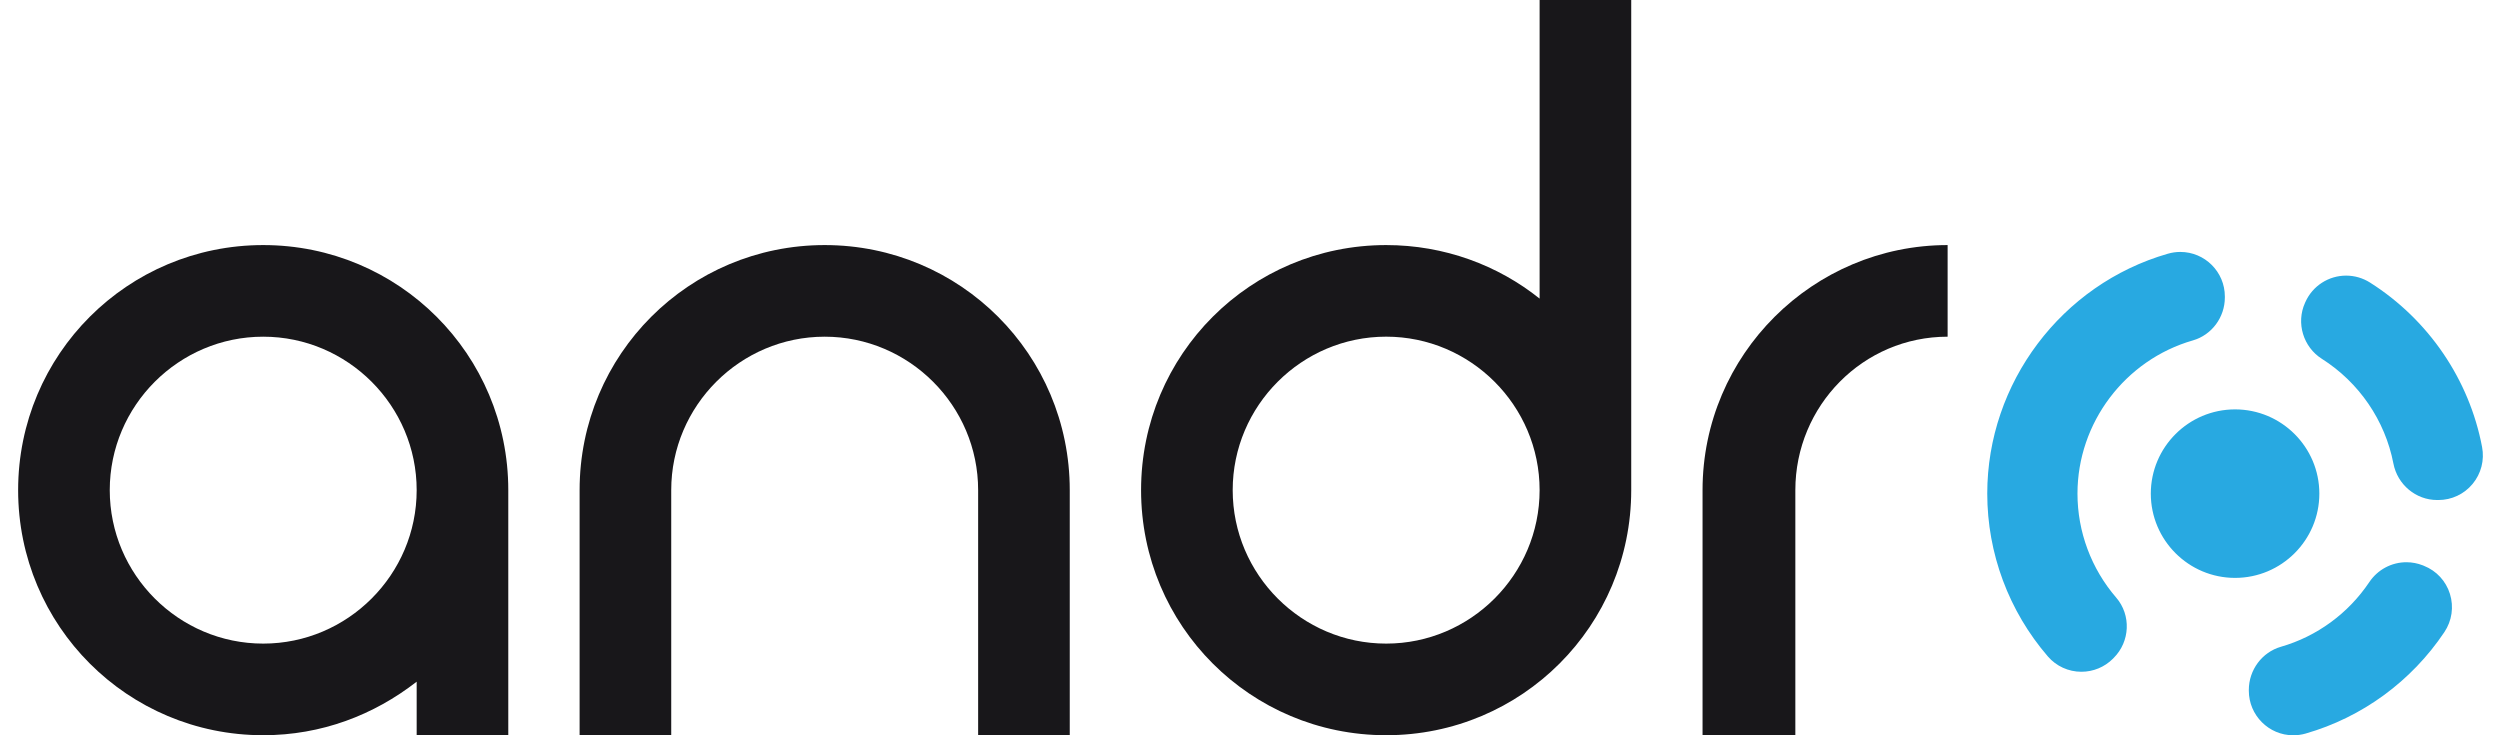
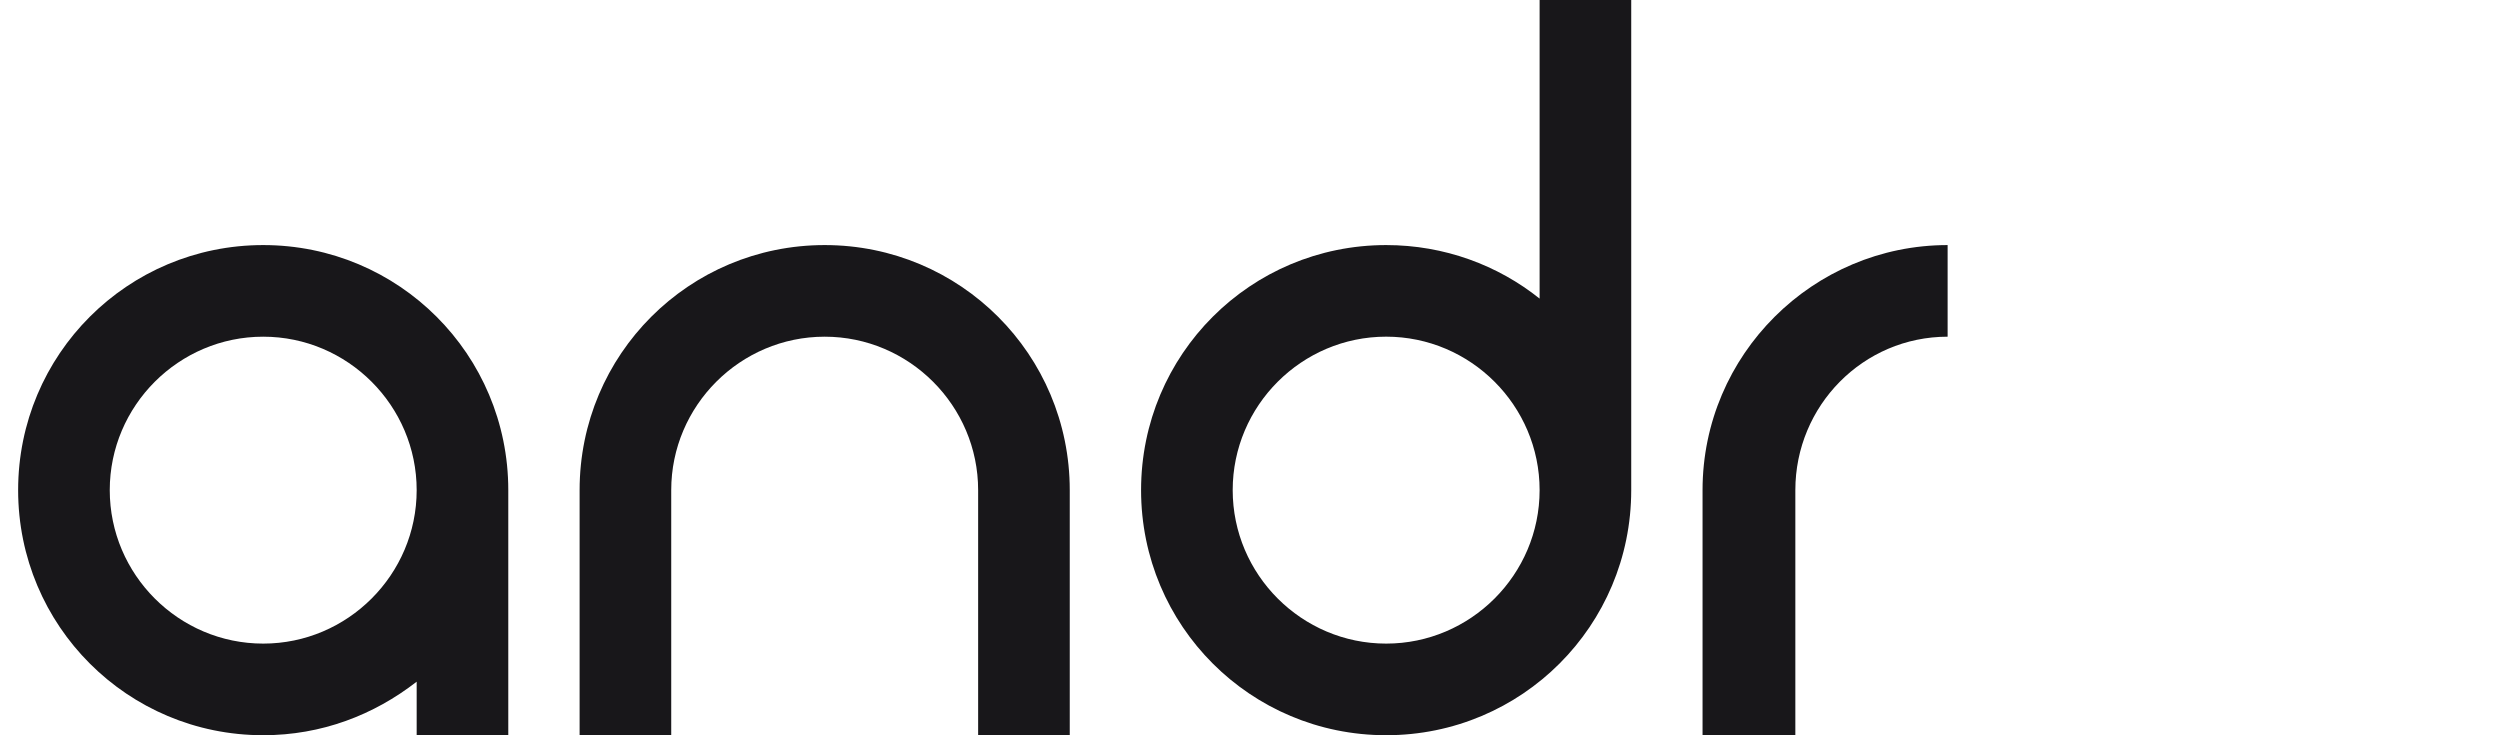
<svg xmlns="http://www.w3.org/2000/svg" width="102" height="30" viewBox="0 0 102 30" fill="none">
  <g clip-path="url(#clip0_2475_8363)">
-     <path fill-rule="evenodd" clip-rule="evenodd" d="M89.471 13.888C86.698 14.685 84.761 17.255 84.761 20.139C84.761 21.695 85.323 23.202 86.341 24.383C86.954 25.092 86.91 26.173 86.24 26.842L86.208 26.875C85.864 27.218 85.406 27.408 84.92 27.408C84.394 27.408 83.896 27.181 83.554 26.784C81.959 24.936 81.08 22.576 81.08 20.139C81.08 15.626 84.109 11.602 88.447 10.352C88.614 10.304 88.785 10.279 88.957 10.279C89.959 10.279 90.774 11.094 90.774 12.096V12.138C90.774 12.948 90.238 13.668 89.471 13.888ZM96.696 11.528C99.081 13.038 100.748 15.484 101.269 18.239C101.371 18.775 101.23 19.324 100.882 19.744C100.537 20.161 100.028 20.401 99.486 20.401H99.437C98.567 20.401 97.816 19.773 97.65 18.908C97.313 17.157 96.249 15.601 94.732 14.64C93.972 14.159 93.675 13.179 94.043 12.36L94.062 12.318C94.355 11.666 95.006 11.245 95.721 11.245C96.066 11.245 96.403 11.343 96.696 11.528ZM98.9 23.087L98.855 23.068C98.639 22.983 98.413 22.939 98.183 22.939C97.575 22.939 97.008 23.242 96.667 23.751C95.81 25.028 94.53 25.965 93.062 26.388C92.291 26.61 91.752 27.334 91.752 28.149V28.182C91.752 29.184 92.567 30 93.567 30C93.737 30 93.907 29.976 94.073 29.928C96.378 29.265 98.386 27.797 99.729 25.792C100.039 25.33 100.122 24.762 99.958 24.233C99.796 23.708 99.41 23.29 98.9 23.087ZM91.191 16.703C93.087 16.703 94.629 18.245 94.629 20.14C94.629 22.036 93.087 23.578 91.191 23.578C89.295 23.578 87.753 22.036 87.753 20.14C87.753 18.245 89.295 16.703 91.191 16.703Z" fill="#28A9E1" />
    <path fill-rule="evenodd" clip-rule="evenodd" d="M46.556 19.997C46.556 14.464 51.022 9.999 56.555 9.999C58.934 9.999 61.117 10.824 62.816 12.183V0H66.554V19.998C66.554 25.532 62.088 29.997 56.555 29.997C51.022 29.997 46.556 25.531 46.556 19.997ZM50.294 19.997C50.294 23.444 53.109 26.259 56.555 26.259C60.001 26.259 62.816 23.444 62.816 19.997C62.816 16.551 60.001 13.736 56.555 13.736C53.109 13.736 50.294 16.551 50.294 19.997ZM20.738 29.997V19.998C20.738 14.465 16.272 9.999 10.739 9.999C5.206 9.999 0.74 14.464 0.74 19.998C0.74 25.532 5.206 29.997 10.739 29.997C13.117 29.997 15.253 29.172 17 27.813V29.997H20.738ZM10.739 13.737C14.185 13.737 17 16.552 17 19.998C17 23.444 14.185 26.259 10.739 26.259C7.293 26.259 4.478 23.444 4.478 19.998C4.478 16.552 7.293 13.737 10.739 13.737ZM23.648 29.997H27.386V19.998C27.386 16.552 30.201 13.737 33.647 13.737C37.093 13.737 39.908 16.552 39.908 19.998V29.997H43.646V19.998C43.646 14.464 39.18 9.999 33.647 9.999C28.113 9.999 23.648 14.464 23.648 19.998V29.997ZM79.463 13.737V9.999C73.978 9.999 69.464 14.465 69.464 19.998V29.997H73.25V19.998C73.25 16.552 76.017 13.737 79.463 13.737Z" fill="#18171A" />
  </g>
  <defs>
    <clipPath id="clip0_2475_8363">
      <rect width="100.562" height="30" fill="white" transform="translate(0.74)" />
    </clipPath>
  </defs>
</svg>